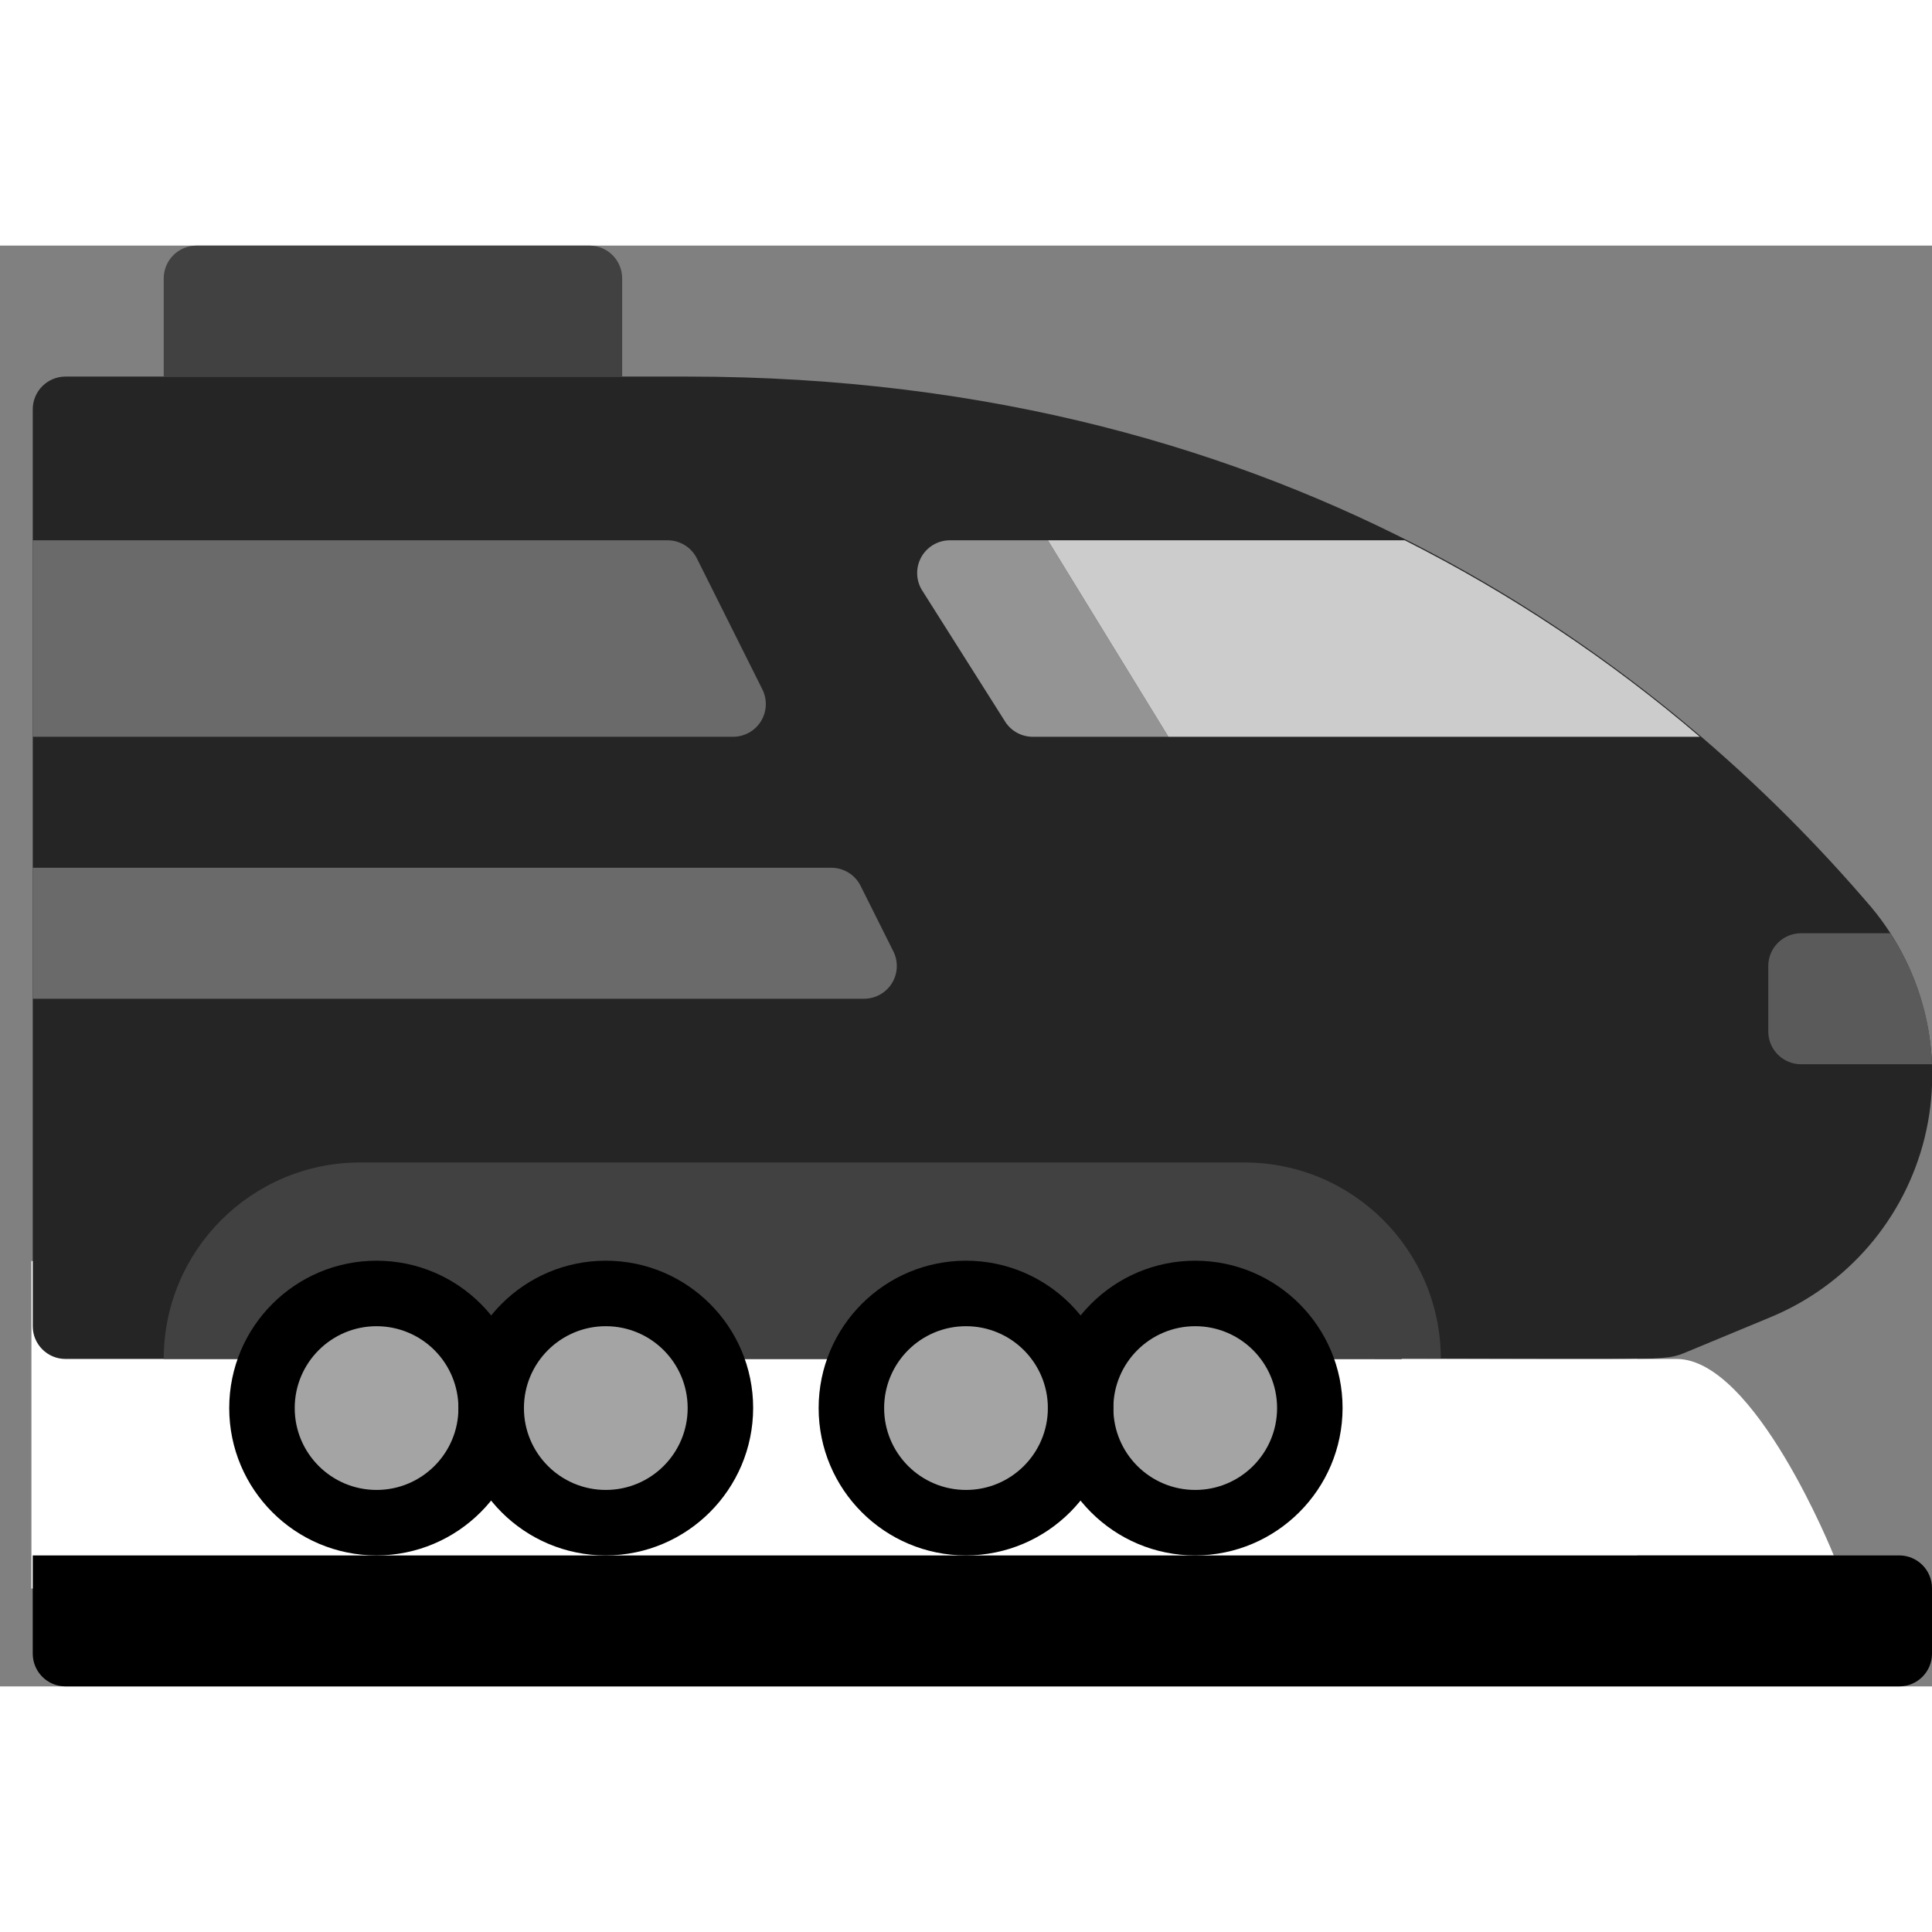
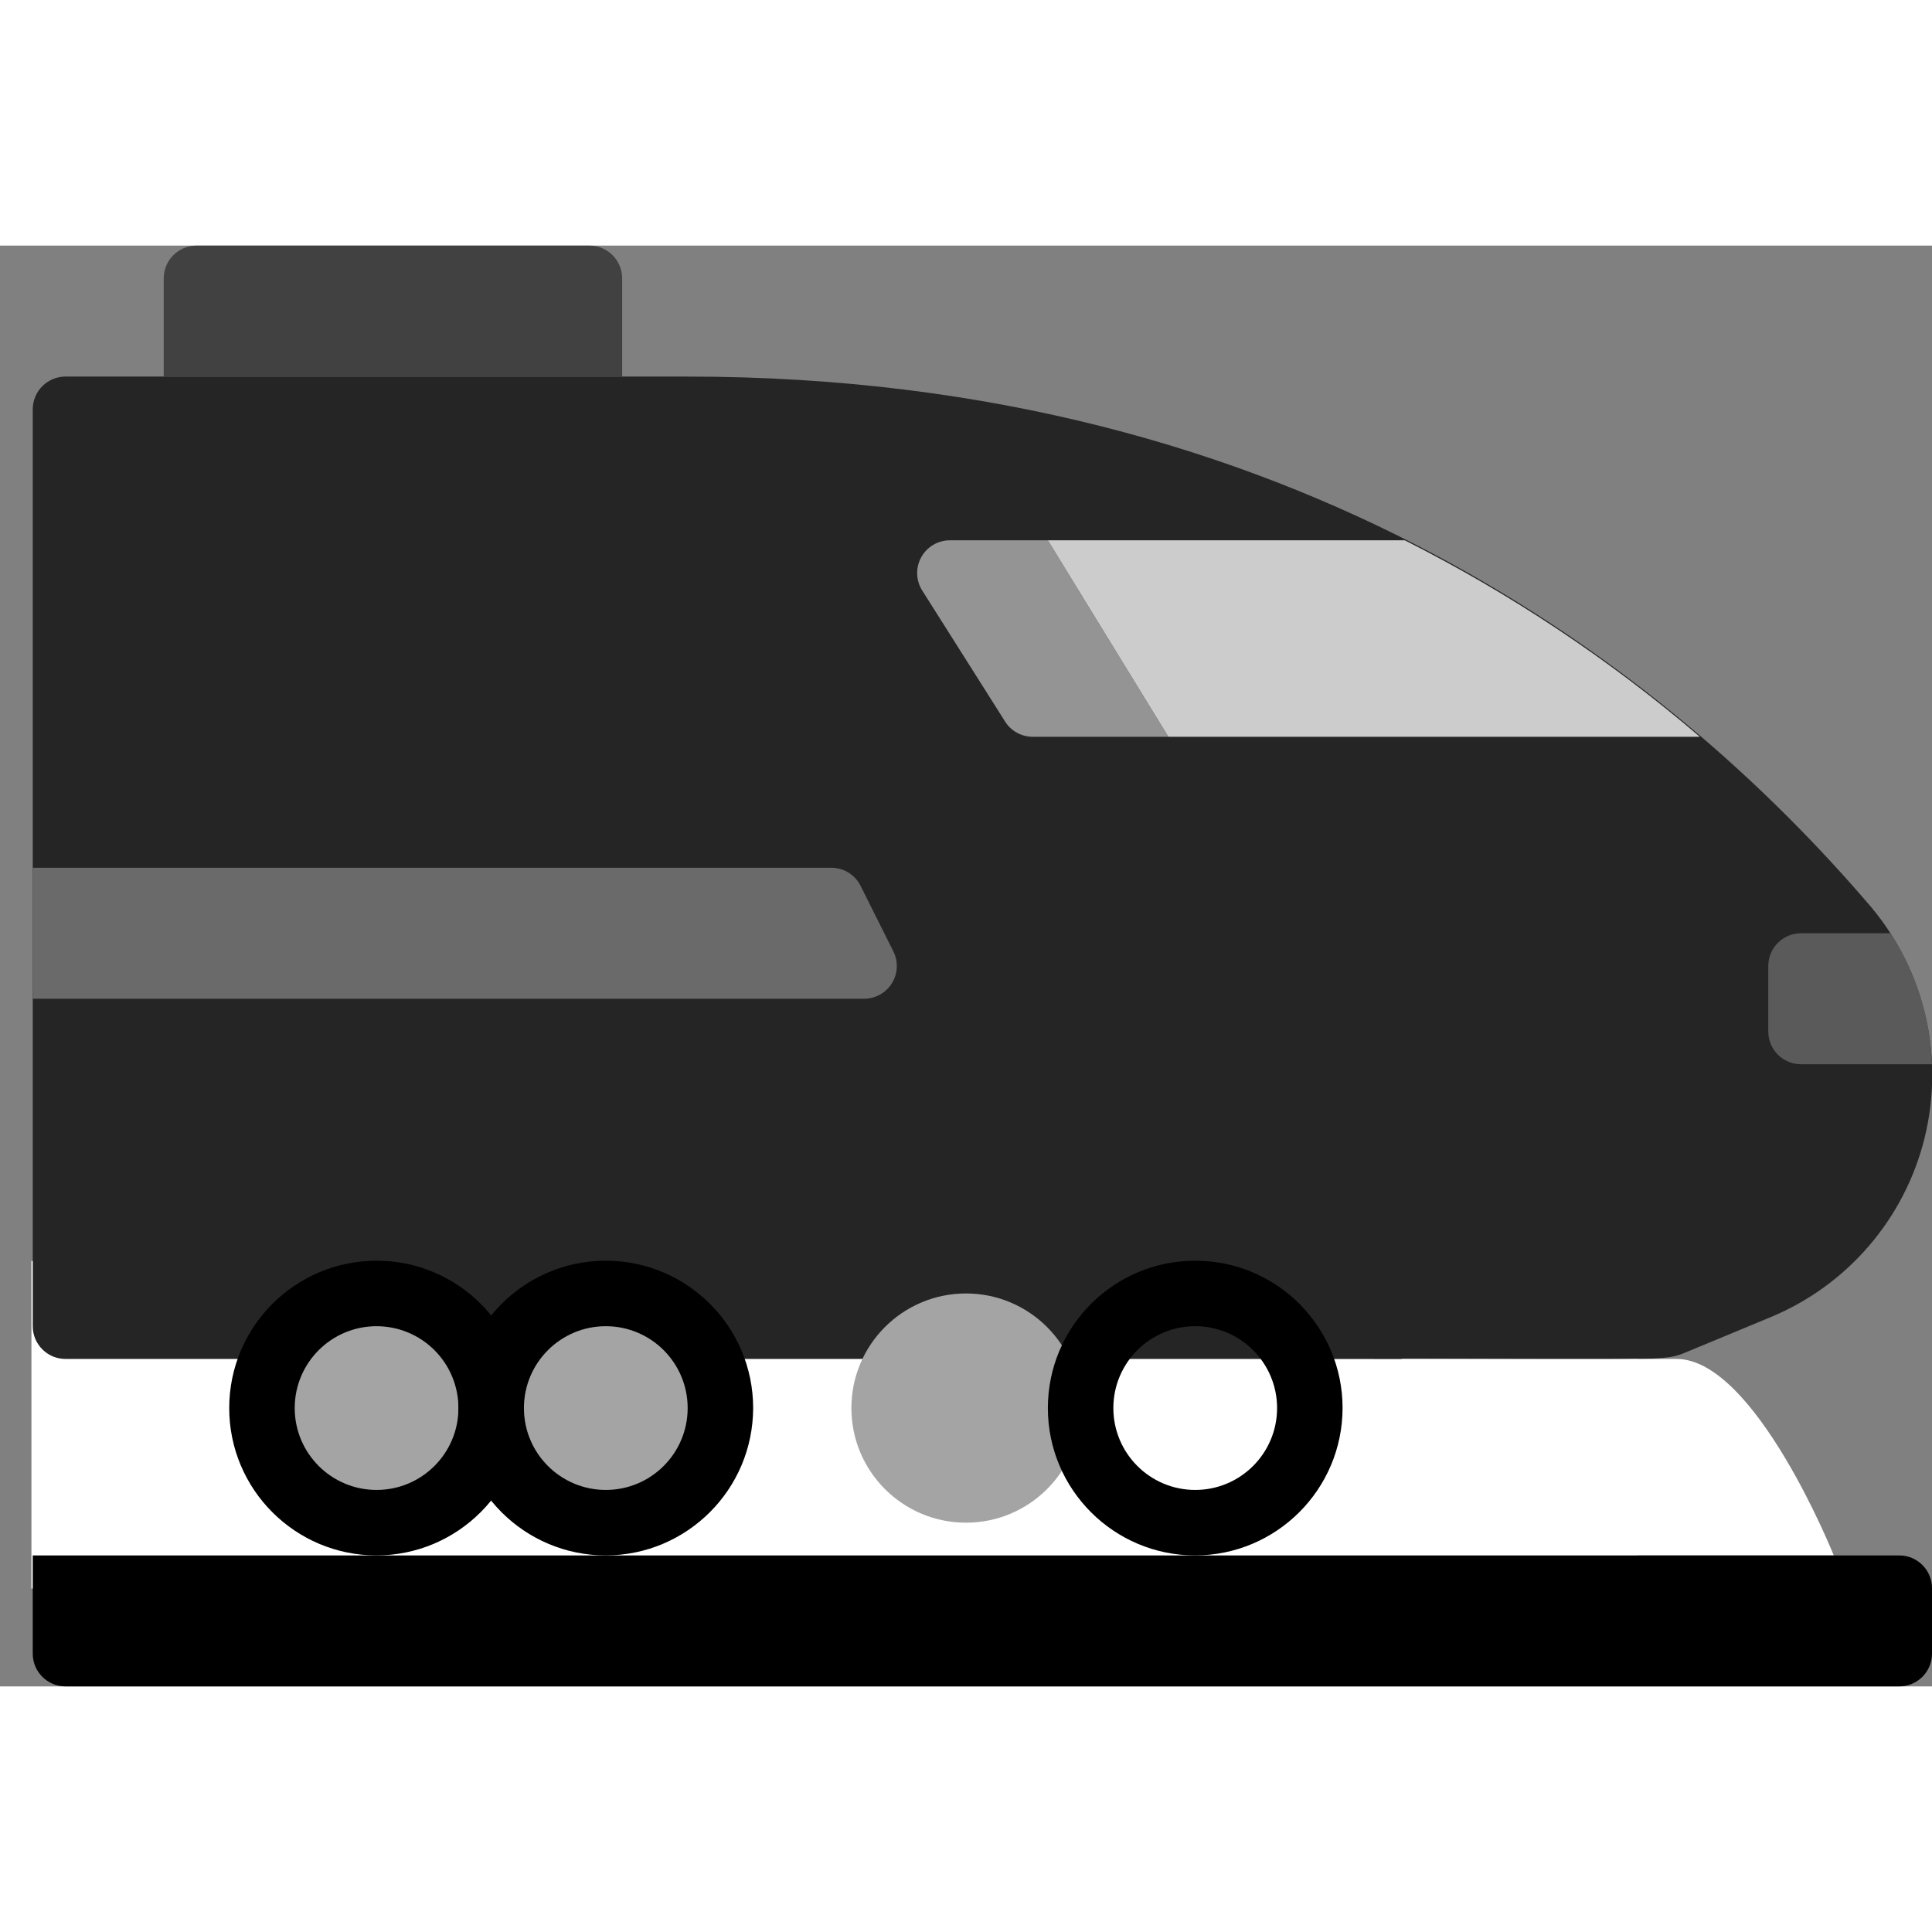
<svg xmlns="http://www.w3.org/2000/svg" height="512px" viewBox="0 0 59 44" width="512px" class="">
  <rect x="0" y="0" width="59" height="44" fill="#808080" stroke="none" />
  <g>
    <g id="040---Bullet-Train" fill="none">
      <path id="Rectangle-path" d="m.96 31.01h49.04v10h-49.04z" fill="#35495e" data-original="#35495E" class="" data-old_color="#35495e" style="fill:#FFFFFF" />
      <path id="Shape" d="m8.34 34h-6.34c-.552 0-1-.448-1-1v-28c0-.552.448-1 1-1h19c18.61 0 30 9 36.15 16.21 1.628 1.952 2.232 4.562 1.626 7.031s-2.349 4.503-4.696 5.479l-2.53 1.05c-.79.33-.39.23-11.86.23z" fill="#3b97d3" data-original="#3B97D3" class="" data-old_color="#3b97d3" style="fill:#252525" />
-       <path id="Shape" d="m44 34c0-3.314-2.686-6-6-6h-27c-3.314 0-6 2.686-6 6z" fill="#2980ba" data-original="#2980BA" class="" data-old_color="#2980ba" style="fill:#414141" />
      <path id="Shape" d="m19 4v-3c0-.552-.448-1-1-1h-12c-.552 0-1 .448-1 1v3z" fill="#2980ba" data-original="#2980BA" class="" data-old_color="#2980ba" style="fill:#414141" />
      <path id="Shape" d="m35.68 15h-4.15c-.329-.003-.636-.167-.82-.44l-2.53-4c-.206-.305-.228-.699-.057-1.025.171-.326.508-.532.877-.535h3z" fill="#90bae1" data-original="#90BAE1" class="" data-old_color="#90bae1" style="fill:#949494" />
      <path id="Shape" d="m51.91 15h-16.23l-3.68-6h10.9c3.234 1.63 6.259 3.645 9.01 6z" fill="#b0d3f0" data-original="#B0D3F0" class="" data-old_color="#b0d3f0" style="fill:#CCCCCC" />
-       <path id="Shape" d="m21.28 9.55 2 4c.157.311.14.681-.043.977-.184.296-.508.475-.857.473l-21.38 0v-6l19.38 0c.38-.003.729.21.9.55z" fill="#464f5d" data-original="#464F5D" class="" data-old_color="#464f5d" style="fill:#6A6A6A" />
      <path id="Shape" d="m1 19v4l25.38-0c.348.002.673-.177.857-.473.184-.296.2-.666.043-.977l-1-2c-.171-.34-.52-.553-.9-.55z" fill="#464f5d" data-original="#464F5D" class="" data-old_color="#464f5d" style="fill:#6A6A6A" />
      <path id="Shape" d="m51.2 34c2.4 0 4.8 6 4.8 6h-9.6l-3.6-6z" fill="#285680" data-original="#285680" class="" data-old_color="#285680" style="fill:#FFFFFF" />
      <path id="Shape" d="m57.73 21h-2.73c-.552 0-1 .448-1 1v2c0 .552.448 1 1 1h4c-.051-1.424-.491-2.807-1.27-4z" fill="#f9eab0" data-original="#F9EAB0" class="active-path" data-old_color="#f9eab0" style="fill:#5A5A5A" />
      <g fill="#7f8c8d">
-         <circle id="Oval" cx="36.5" cy="35.5" r="3.5" data-original="#7F8C8D" class="" data-old_color="#7F8C8D" style="fill:#A4A4A4" />
        <circle id="Oval" cx="29.5" cy="35.5" r="3.5" data-original="#7F8C8D" class="" data-old_color="#7F8C8D" style="fill:#A4A4A4" />
        <circle id="Oval" cx="11.5" cy="35.5" r="3.5" data-original="#7F8C8D" class="" data-old_color="#7F8C8D" style="fill:#A4A4A4" />
        <circle id="Oval" cx="18.5" cy="35.5" r="3.5" data-original="#7F8C8D" class="" data-old_color="#7F8C8D" style="fill:#A4A4A4" />
      </g>
      <path id="Shape" d="m36.5 40c-2.485 0-4.5-2.015-4.5-4.5s2.015-4.5 4.5-4.5 4.5 2.015 4.5 4.5c-.005 2.483-2.017 4.495-4.5 4.5zm0-7c-1.381 0-2.5 1.119-2.5 2.5s1.119 2.5 2.5 2.5 2.5-1.119 2.5-2.5-1.119-2.5-2.5-2.5z" fill="#95a5a5" data-original="#95A5A5" class="" data-old_color="#95a5a5" style="fill:#000000" />
-       <path id="Shape" d="m29.5 40c-2.485 0-4.5-2.015-4.5-4.5s2.015-4.5 4.5-4.5 4.5 2.015 4.5 4.5c-.005 2.483-2.017 4.495-4.5 4.5zm0-7c-1.381 0-2.5 1.119-2.5 2.5s1.119 2.5 2.5 2.5 2.5-1.119 2.5-2.5-1.119-2.5-2.5-2.5z" fill="#95a5a5" data-original="#95A5A5" class="" data-old_color="#95a5a5" style="fill:#000000" />
      <path id="Shape" d="m11.5 40c-2.485 0-4.5-2.015-4.5-4.5s2.015-4.5 4.5-4.5c2.485 0 4.5 2.015 4.5 4.5-.005 2.483-2.017 4.495-4.5 4.5zm0-7c-1.381 0-2.5 1.119-2.5 2.5s1.119 2.5 2.5 2.5 2.5-1.119 2.5-2.5c0-.663-.263-1.299-.732-1.768-.469-.469-1.105-.732-1.768-.732z" fill="#95a5a5" data-original="#95A5A5" class="" data-old_color="#95a5a5" style="fill:#000000" />
      <path id="Shape" d="m18.5 40c-2.485 0-4.5-2.015-4.5-4.5s2.015-4.5 4.5-4.5 4.5 2.015 4.5 4.5c-.005 2.483-2.017 4.495-4.5 4.5zm0-7c-1.381 0-2.5 1.119-2.5 2.5s1.119 2.5 2.5 2.5 2.5-1.119 2.5-2.5-1.119-2.5-2.5-2.5z" fill="#95a5a5" data-original="#95A5A5" class="" data-old_color="#95a5a5" style="fill:#000000" />
      <path id="Shape" d="m1 40h57c.552 0 1 .448 1 1v2c0 .552-.448 1-1 1h-56c-.552 0-1-.448-1-1z" fill="#bdc3c7" data-original="#BDC3C7" class="" style="fill:#000000" data-old_color="#bdc3c7" />
    </g>
  </g>
</svg>